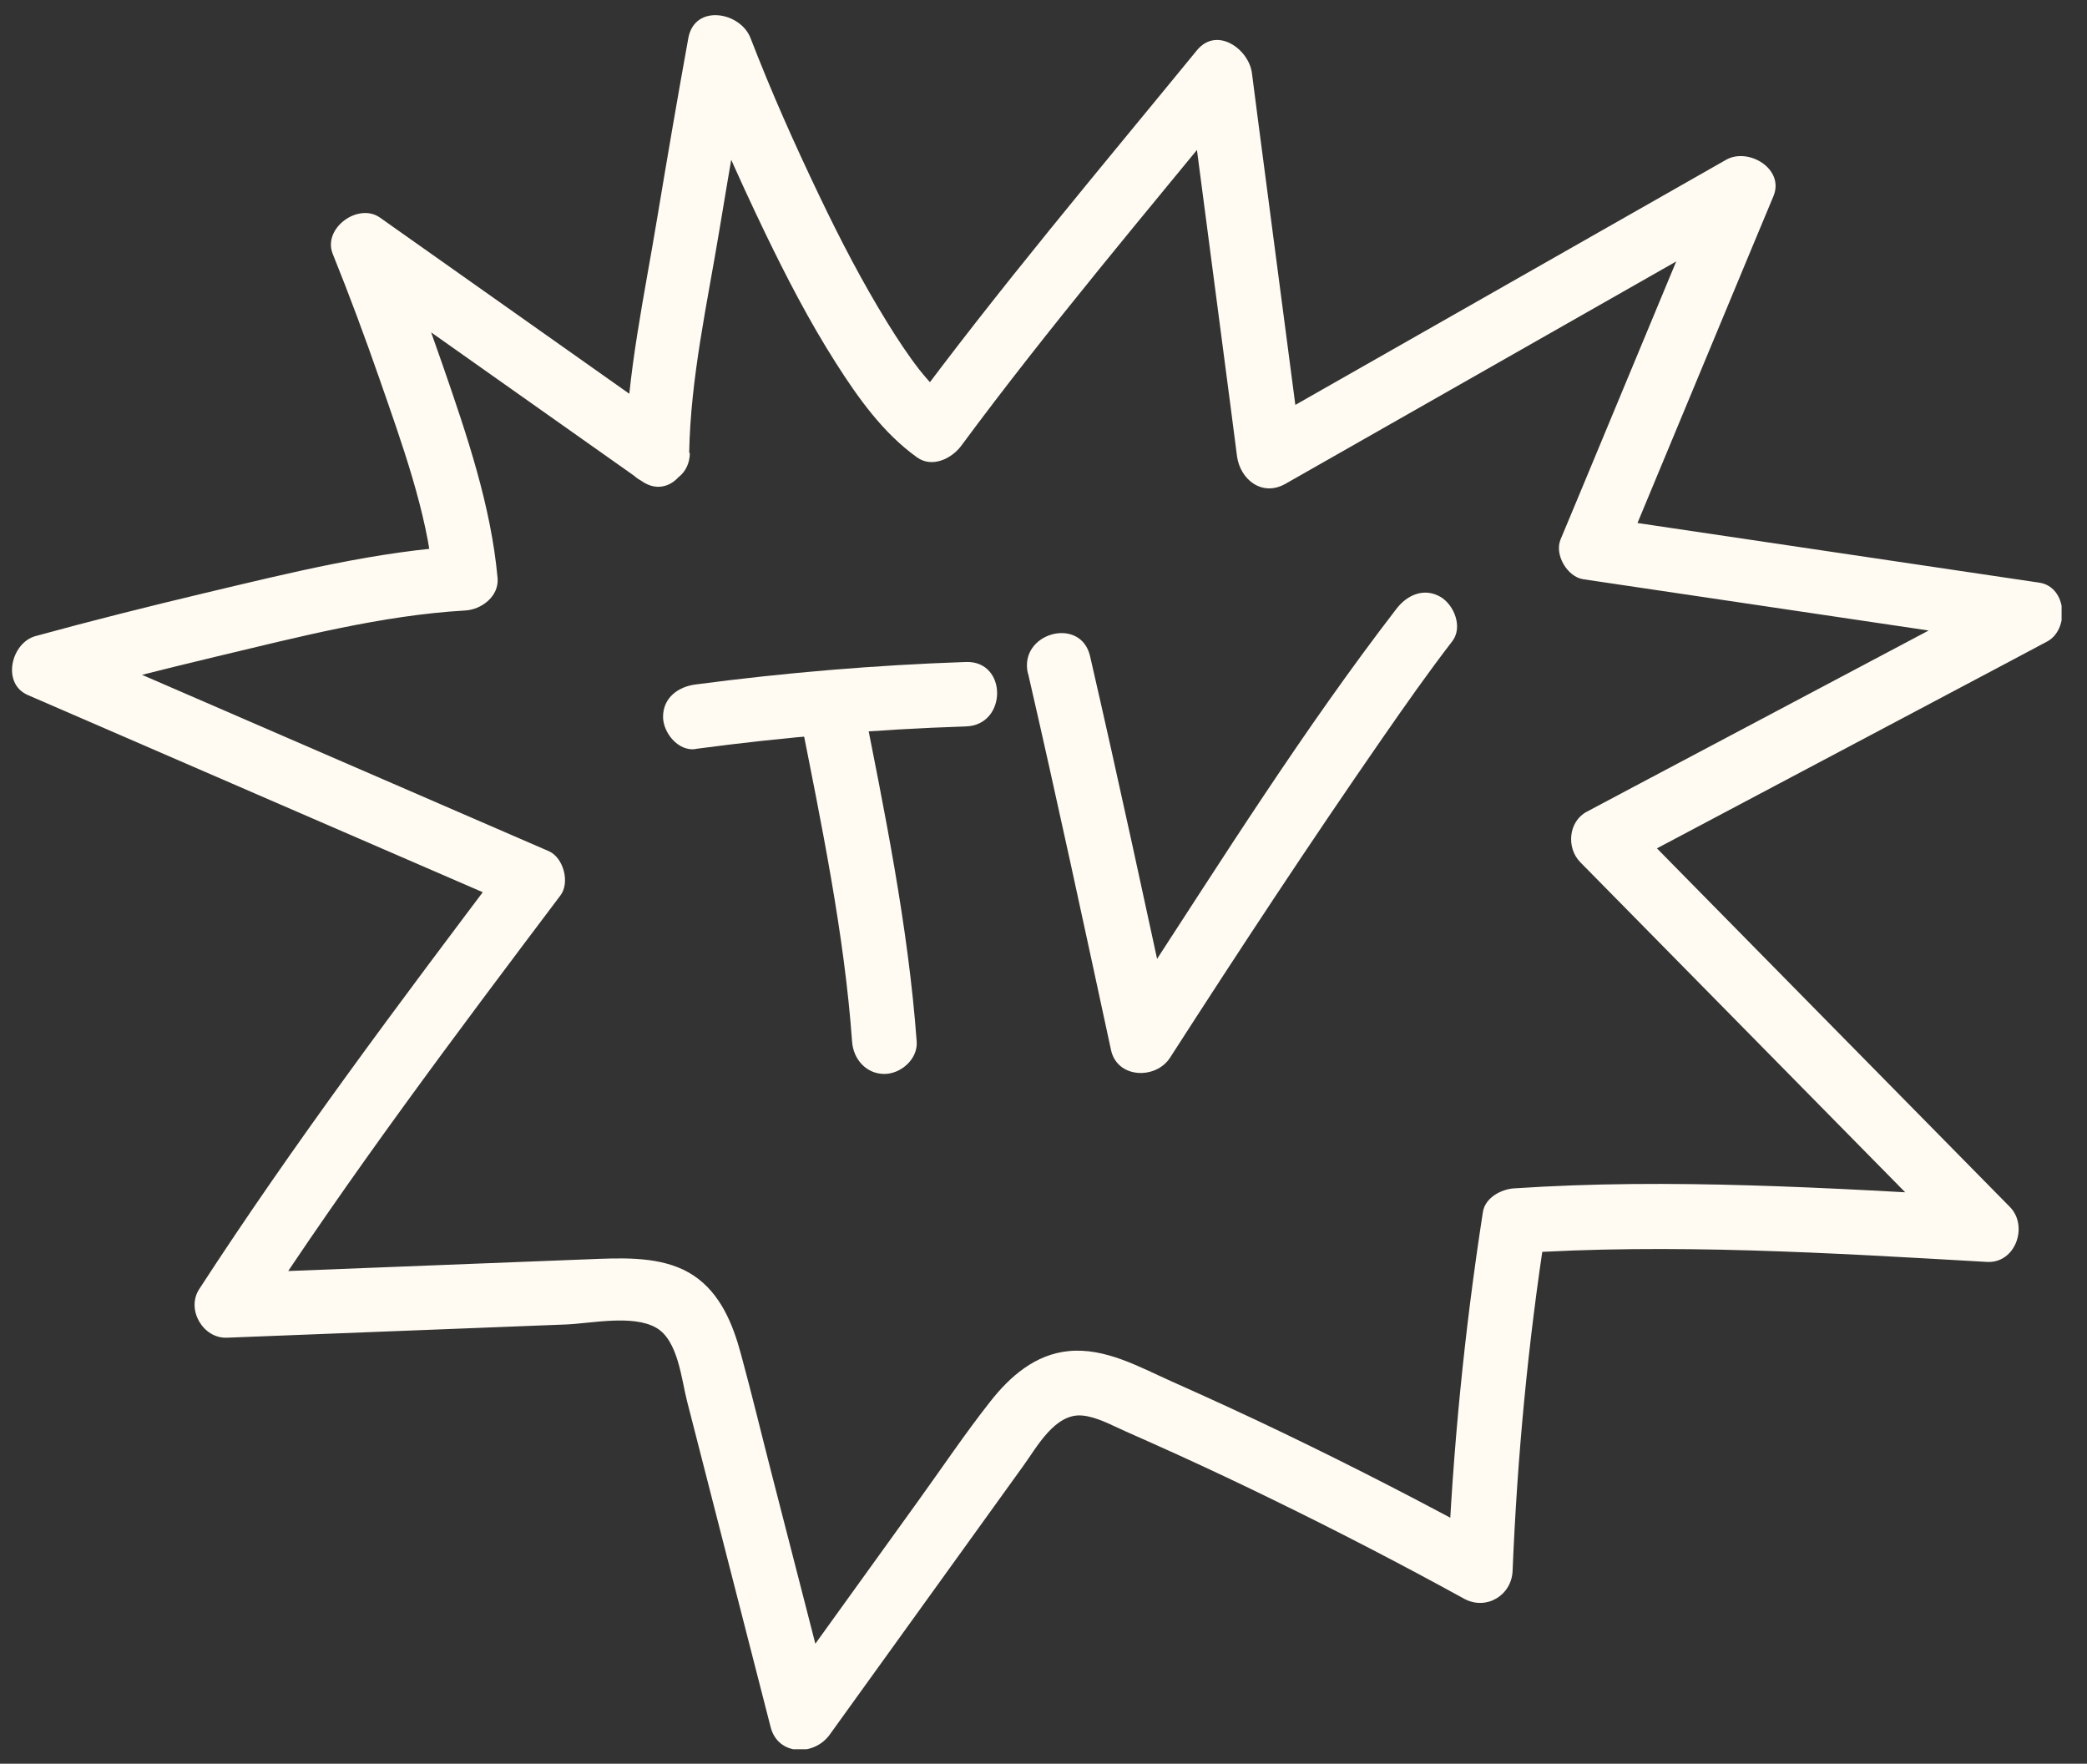
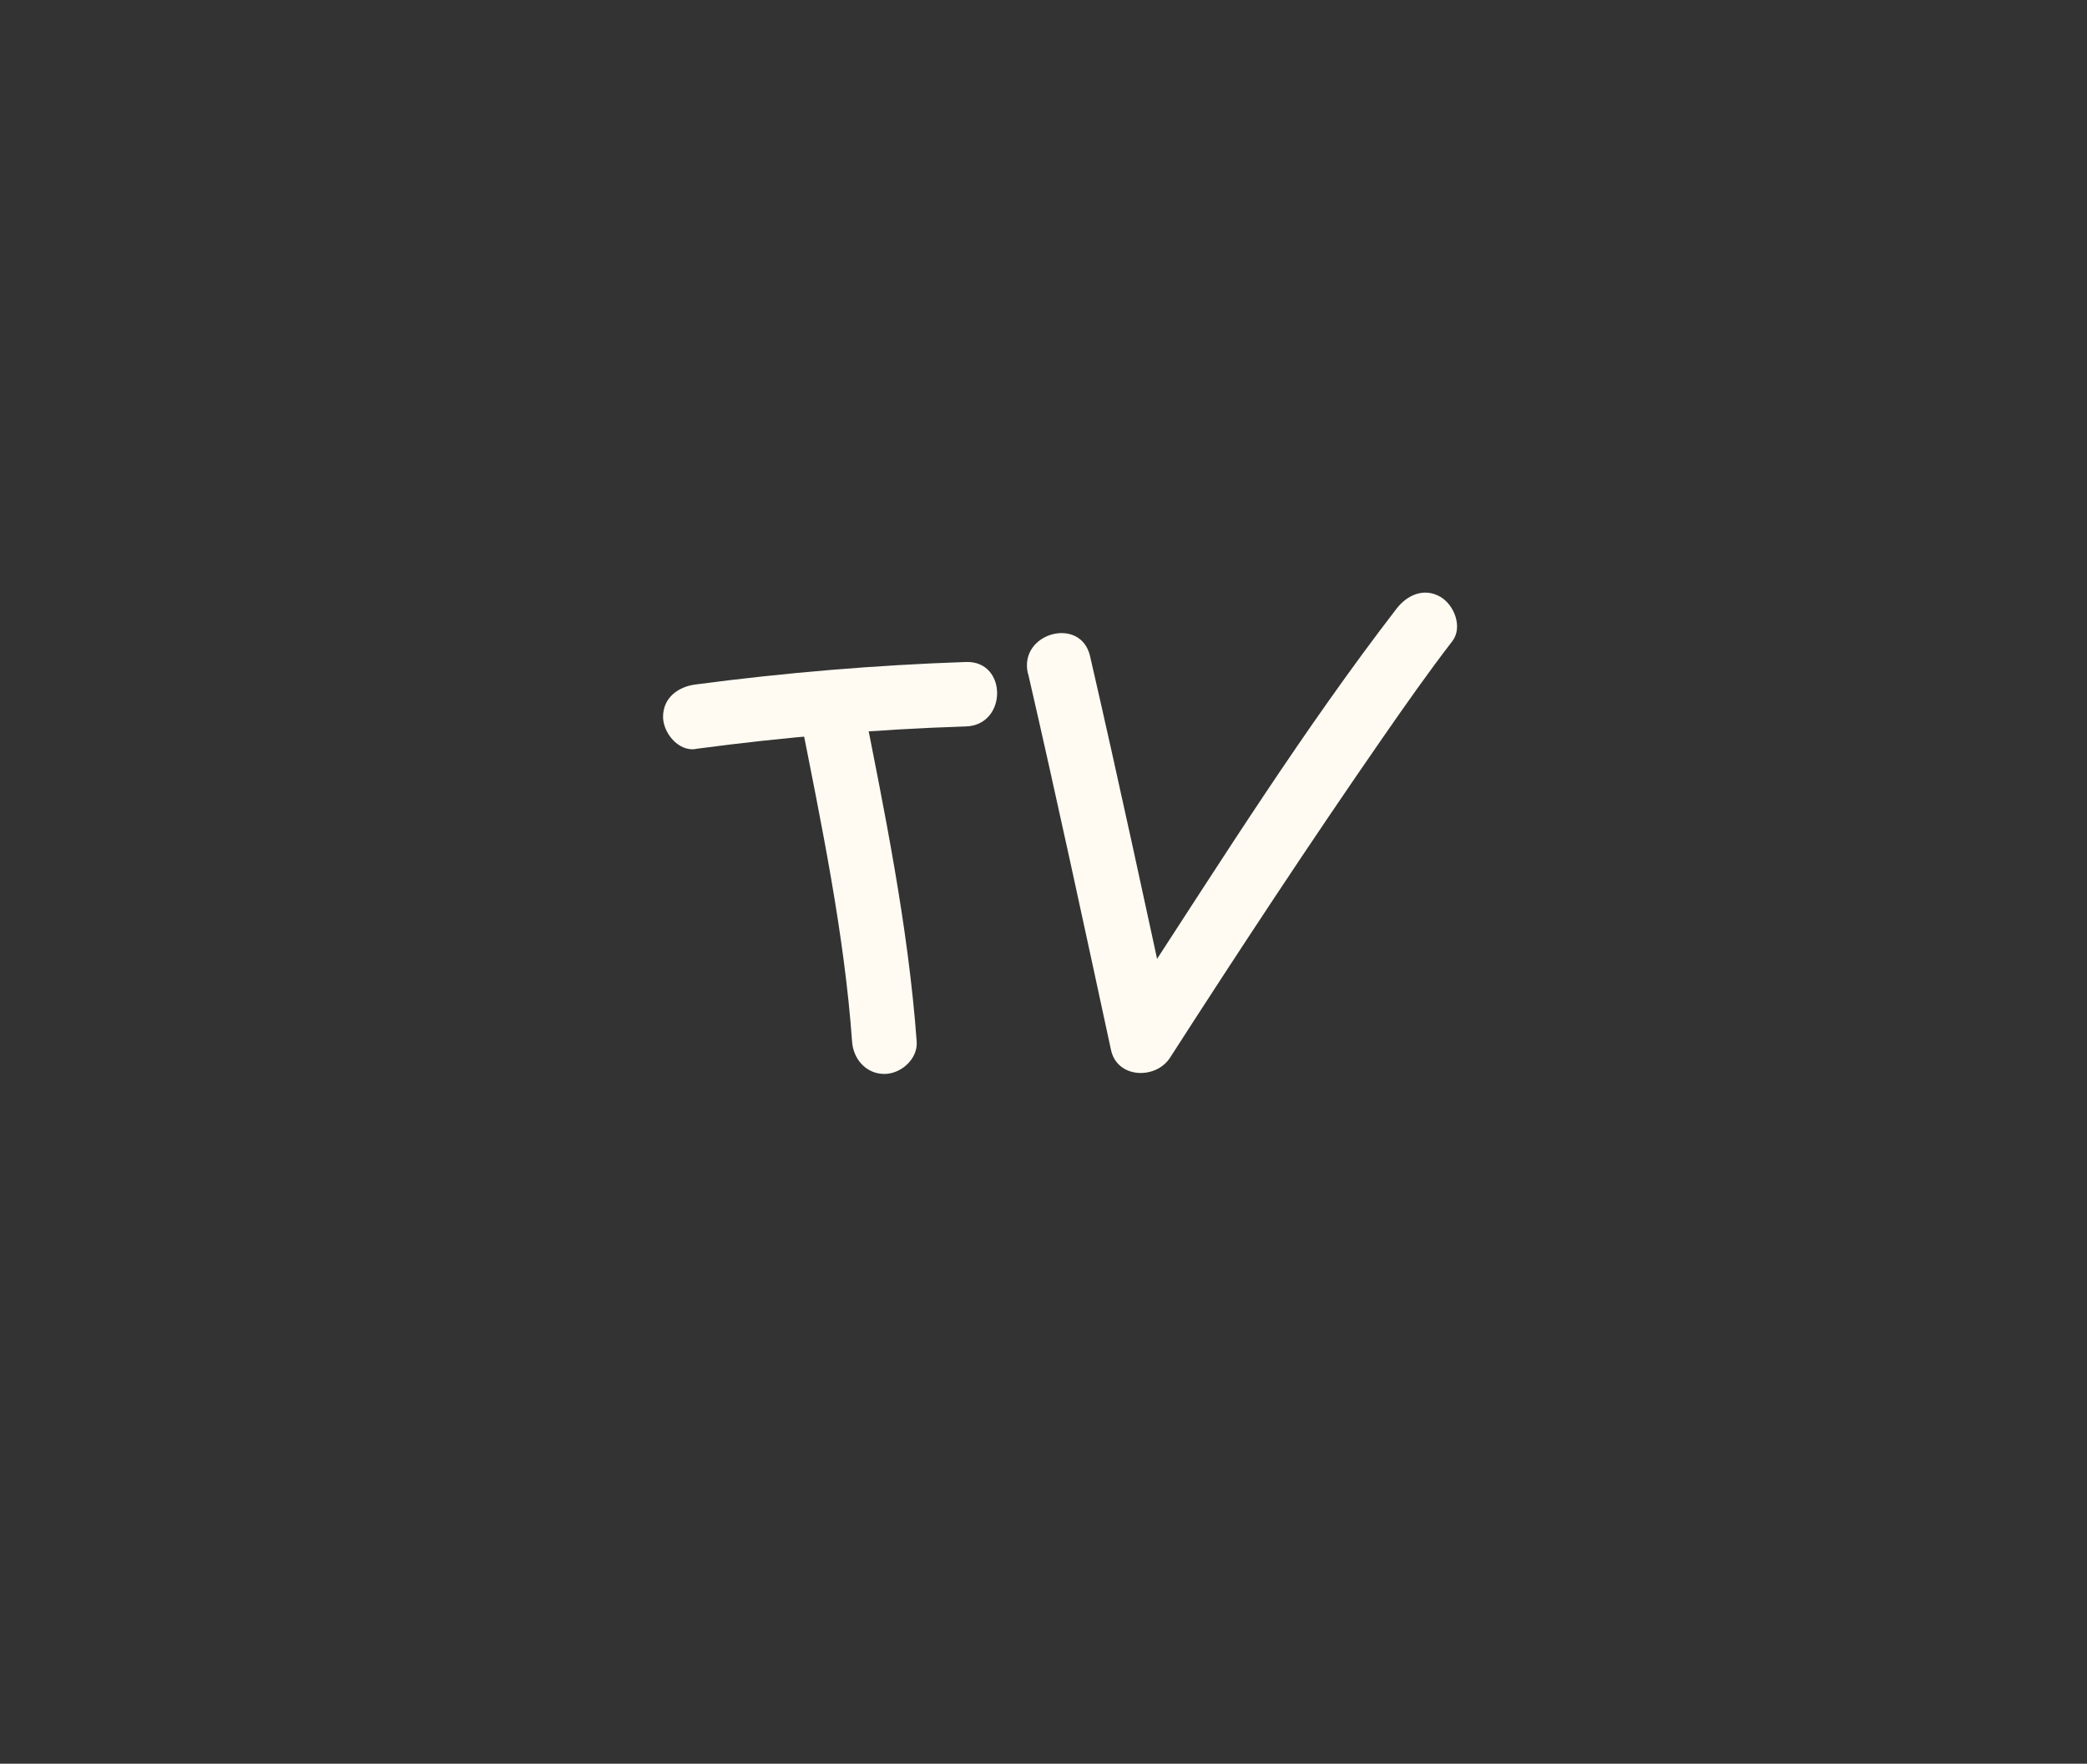
<svg xmlns="http://www.w3.org/2000/svg" width="71" height="60" viewBox="0 0 71 60" fill="none">
  <rect x="0" y="0" width="71" height="60" fill="#333333" stroke="none" />
  <g clip-path="url(#clip0_161_4712)">
    <g clip-path="url(#clip1_161_4712)">
-       <path d="M23.446 15.401C23.493 12.852 24.06 10.333 24.48 7.79C24.808 5.808 25.147 3.832 25.504 1.862H23.387C24.182 3.914 25.071 5.931 26.024 7.913C26.755 9.427 27.532 10.929 28.438 12.35C29.198 13.542 30.04 14.729 31.197 15.559C31.712 15.927 32.372 15.606 32.7 15.167C35.623 11.21 39.031 7.17 42.246 3.248L40.375 2.47C40.872 6.276 41.375 10.082 41.872 13.887C41.942 14.431 42.012 14.969 42.082 15.512C42.188 16.313 42.936 16.909 43.731 16.459C48.419 13.794 53.108 11.122 57.796 8.456C58.468 8.076 59.135 7.696 59.807 7.311L58.199 6.071C56.714 9.649 55.224 13.221 53.739 16.798C53.523 17.319 53.306 17.833 53.09 18.353C52.874 18.874 53.324 19.622 53.856 19.704C58.217 20.353 62.578 20.996 66.933 21.645C67.547 21.738 68.161 21.826 68.774 21.919L68.511 19.914C64.261 22.165 60.011 24.415 55.767 26.666C55.171 26.982 54.575 27.297 53.984 27.613C53.353 27.946 53.283 28.847 53.762 29.332C57.574 33.202 61.379 37.072 65.191 40.942C65.729 41.491 66.266 42.035 66.804 42.584L67.582 40.714C62.256 40.416 56.831 40.071 51.506 40.427C51.067 40.456 50.524 40.743 50.448 41.234C49.822 45.273 49.419 49.336 49.249 53.422L50.898 52.475C48.524 51.172 46.116 49.932 43.678 48.758C42.416 48.15 41.141 47.565 39.867 46.998C38.768 46.507 37.599 45.84 36.353 45.963C35.219 46.074 34.36 46.822 33.682 47.688C32.817 48.787 32.033 49.956 31.215 51.09C29.578 53.358 27.947 55.632 26.31 57.9L28.315 58.163C27.626 55.486 26.942 52.809 26.252 50.137C25.901 48.775 25.574 47.407 25.205 46.057C24.931 45.039 24.51 44.005 23.604 43.397C22.698 42.789 21.499 42.783 20.4 42.824C18.956 42.882 17.518 42.935 16.074 42.993C13.286 43.105 10.503 43.21 7.715 43.321L8.662 44.969C11.9 39.983 15.49 35.207 19.067 30.46C19.395 30.027 19.172 29.18 18.676 28.958C13.818 26.853 8.954 24.743 4.096 22.638C3.412 22.34 2.728 22.048 2.05 21.75L1.787 23.755C3.628 23.252 5.482 22.785 7.341 22.34C10.117 21.68 12.988 20.931 15.829 20.768C16.378 20.738 16.98 20.288 16.928 19.669C16.706 17.207 15.881 14.799 15.08 12.478C14.566 10.993 14.022 9.514 13.432 8.059L11.824 9.298C15.156 11.654 18.489 14.004 21.821 16.36C22.972 17.178 24.071 15.278 22.925 14.466C19.593 12.11 16.261 9.76 12.929 7.404C12.187 6.878 10.965 7.767 11.322 8.643C11.889 10.046 12.415 11.467 12.912 12.893C13.66 15.05 14.537 17.447 14.736 19.669L15.835 18.57C12.836 18.739 9.843 19.493 6.931 20.183C5.02 20.639 3.108 21.118 1.208 21.639C0.378 21.867 0.045 23.252 0.945 23.644C5.803 25.748 10.667 27.859 15.525 29.963C16.209 30.261 16.893 30.554 17.571 30.852L17.179 29.349C13.601 34.096 10.012 38.872 6.774 43.859C6.329 44.548 6.908 45.542 7.721 45.507C10.316 45.408 12.912 45.303 15.507 45.203C16.758 45.156 18.003 45.104 19.254 45.057C20.114 45.022 21.523 44.712 22.323 45.168C23.072 45.595 23.183 46.934 23.376 47.676C23.686 48.874 23.989 50.073 24.299 51.277C24.936 53.767 25.579 56.258 26.217 58.754C26.468 59.736 27.696 59.742 28.222 59.017C29.689 56.983 31.151 54.948 32.618 52.914C33.349 51.897 34.085 50.88 34.816 49.862C35.278 49.225 35.892 48.068 36.821 48.155C37.318 48.202 37.815 48.483 38.265 48.681C38.861 48.944 39.458 49.213 40.054 49.482C41.159 49.985 42.258 50.505 43.345 51.037C45.526 52.101 47.683 53.218 49.81 54.387C50.559 54.796 51.424 54.276 51.459 53.44C51.617 49.553 51.985 45.683 52.581 41.836L51.523 42.643C56.849 42.286 62.274 42.625 67.599 42.929C68.57 42.982 69.014 41.707 68.377 41.059C64.565 37.189 60.76 33.319 56.948 29.449C56.41 28.899 55.873 28.355 55.335 27.806L55.113 29.525C59.363 27.274 63.612 25.023 67.857 22.773C68.453 22.457 69.049 22.141 69.64 21.826C70.411 21.416 70.323 19.961 69.376 19.821C65.016 19.172 60.654 18.529 56.299 17.88C55.686 17.786 55.072 17.699 54.458 17.605L55.224 18.955C56.709 15.378 58.199 11.806 59.684 8.228C59.9 7.708 60.117 7.194 60.333 6.673C60.719 5.744 59.48 5.007 58.725 5.434C54.037 8.1 49.349 10.771 44.66 13.437C43.988 13.817 43.322 14.197 42.649 14.583L44.298 15.53C43.801 11.724 43.298 7.919 42.801 4.113C42.731 3.569 42.661 3.031 42.591 2.488C42.486 1.669 41.398 0.886 40.72 1.71C37.382 5.791 33.962 9.836 30.835 14.074L32.337 13.682C32.337 13.682 32.028 13.419 31.846 13.226C31.642 13.016 31.455 12.8 31.273 12.572C30.899 12.092 30.531 11.531 30.198 10.993C29.338 9.602 28.584 8.146 27.877 6.668C26.988 4.809 26.246 3.137 25.533 1.295C25.188 0.401 23.633 0.12 23.417 1.295C23.048 3.324 22.703 5.352 22.364 7.381C21.932 10.011 21.33 12.741 21.277 15.419C21.248 16.828 23.44 16.828 23.469 15.419L23.446 15.401Z" fill="#FFFBF2" />
      <path d="M23.656 25.478C26.714 25.069 29.783 24.812 32.863 24.712C34.272 24.666 34.278 22.474 32.863 22.52C29.783 22.625 26.708 22.883 23.656 23.286C23.072 23.362 22.557 23.736 22.557 24.385C22.557 24.917 23.06 25.56 23.656 25.484V25.478Z" fill="#FFFBF2" />
      <path d="M27.205 24.293C27.935 27.982 28.725 31.758 28.988 35.435C29.029 36.026 29.461 36.534 30.087 36.534C30.648 36.534 31.227 36.031 31.186 35.435C30.899 31.507 30.087 27.572 29.321 23.714C29.204 23.135 28.514 22.802 27.971 22.948C27.363 23.112 27.088 23.714 27.205 24.299V24.293Z" fill="#FFFBF2" />
      <path d="M34.974 22.907C35.956 27.168 36.874 31.448 37.797 35.721C38.008 36.691 39.317 36.732 39.803 35.984C42.158 32.324 44.555 28.682 47.034 25.105C47.805 23.994 48.583 22.883 49.407 21.814C49.77 21.34 49.477 20.592 49.016 20.311C48.454 19.978 47.876 20.235 47.513 20.703C44.362 24.795 41.591 29.203 38.774 33.529C38.481 33.979 38.189 34.423 37.903 34.873L39.908 35.136C38.984 30.863 38.066 26.584 37.084 22.322C36.769 20.948 34.652 21.527 34.968 22.907H34.974Z" fill="#FFFBF2" />
    </g>
  </g>
  <defs>
    <clipPath id="clip0_161_4712">
      <rect width="69.752" height="59.014" fill="white" transform="translate(0.384 0.494)" />
    </clipPath>
    <clipPath id="clip1_161_4712">
      <rect width="69.752" height="59.014" fill="white" transform="translate(0.384 0.494)" />
    </clipPath>
  </defs>
</svg>